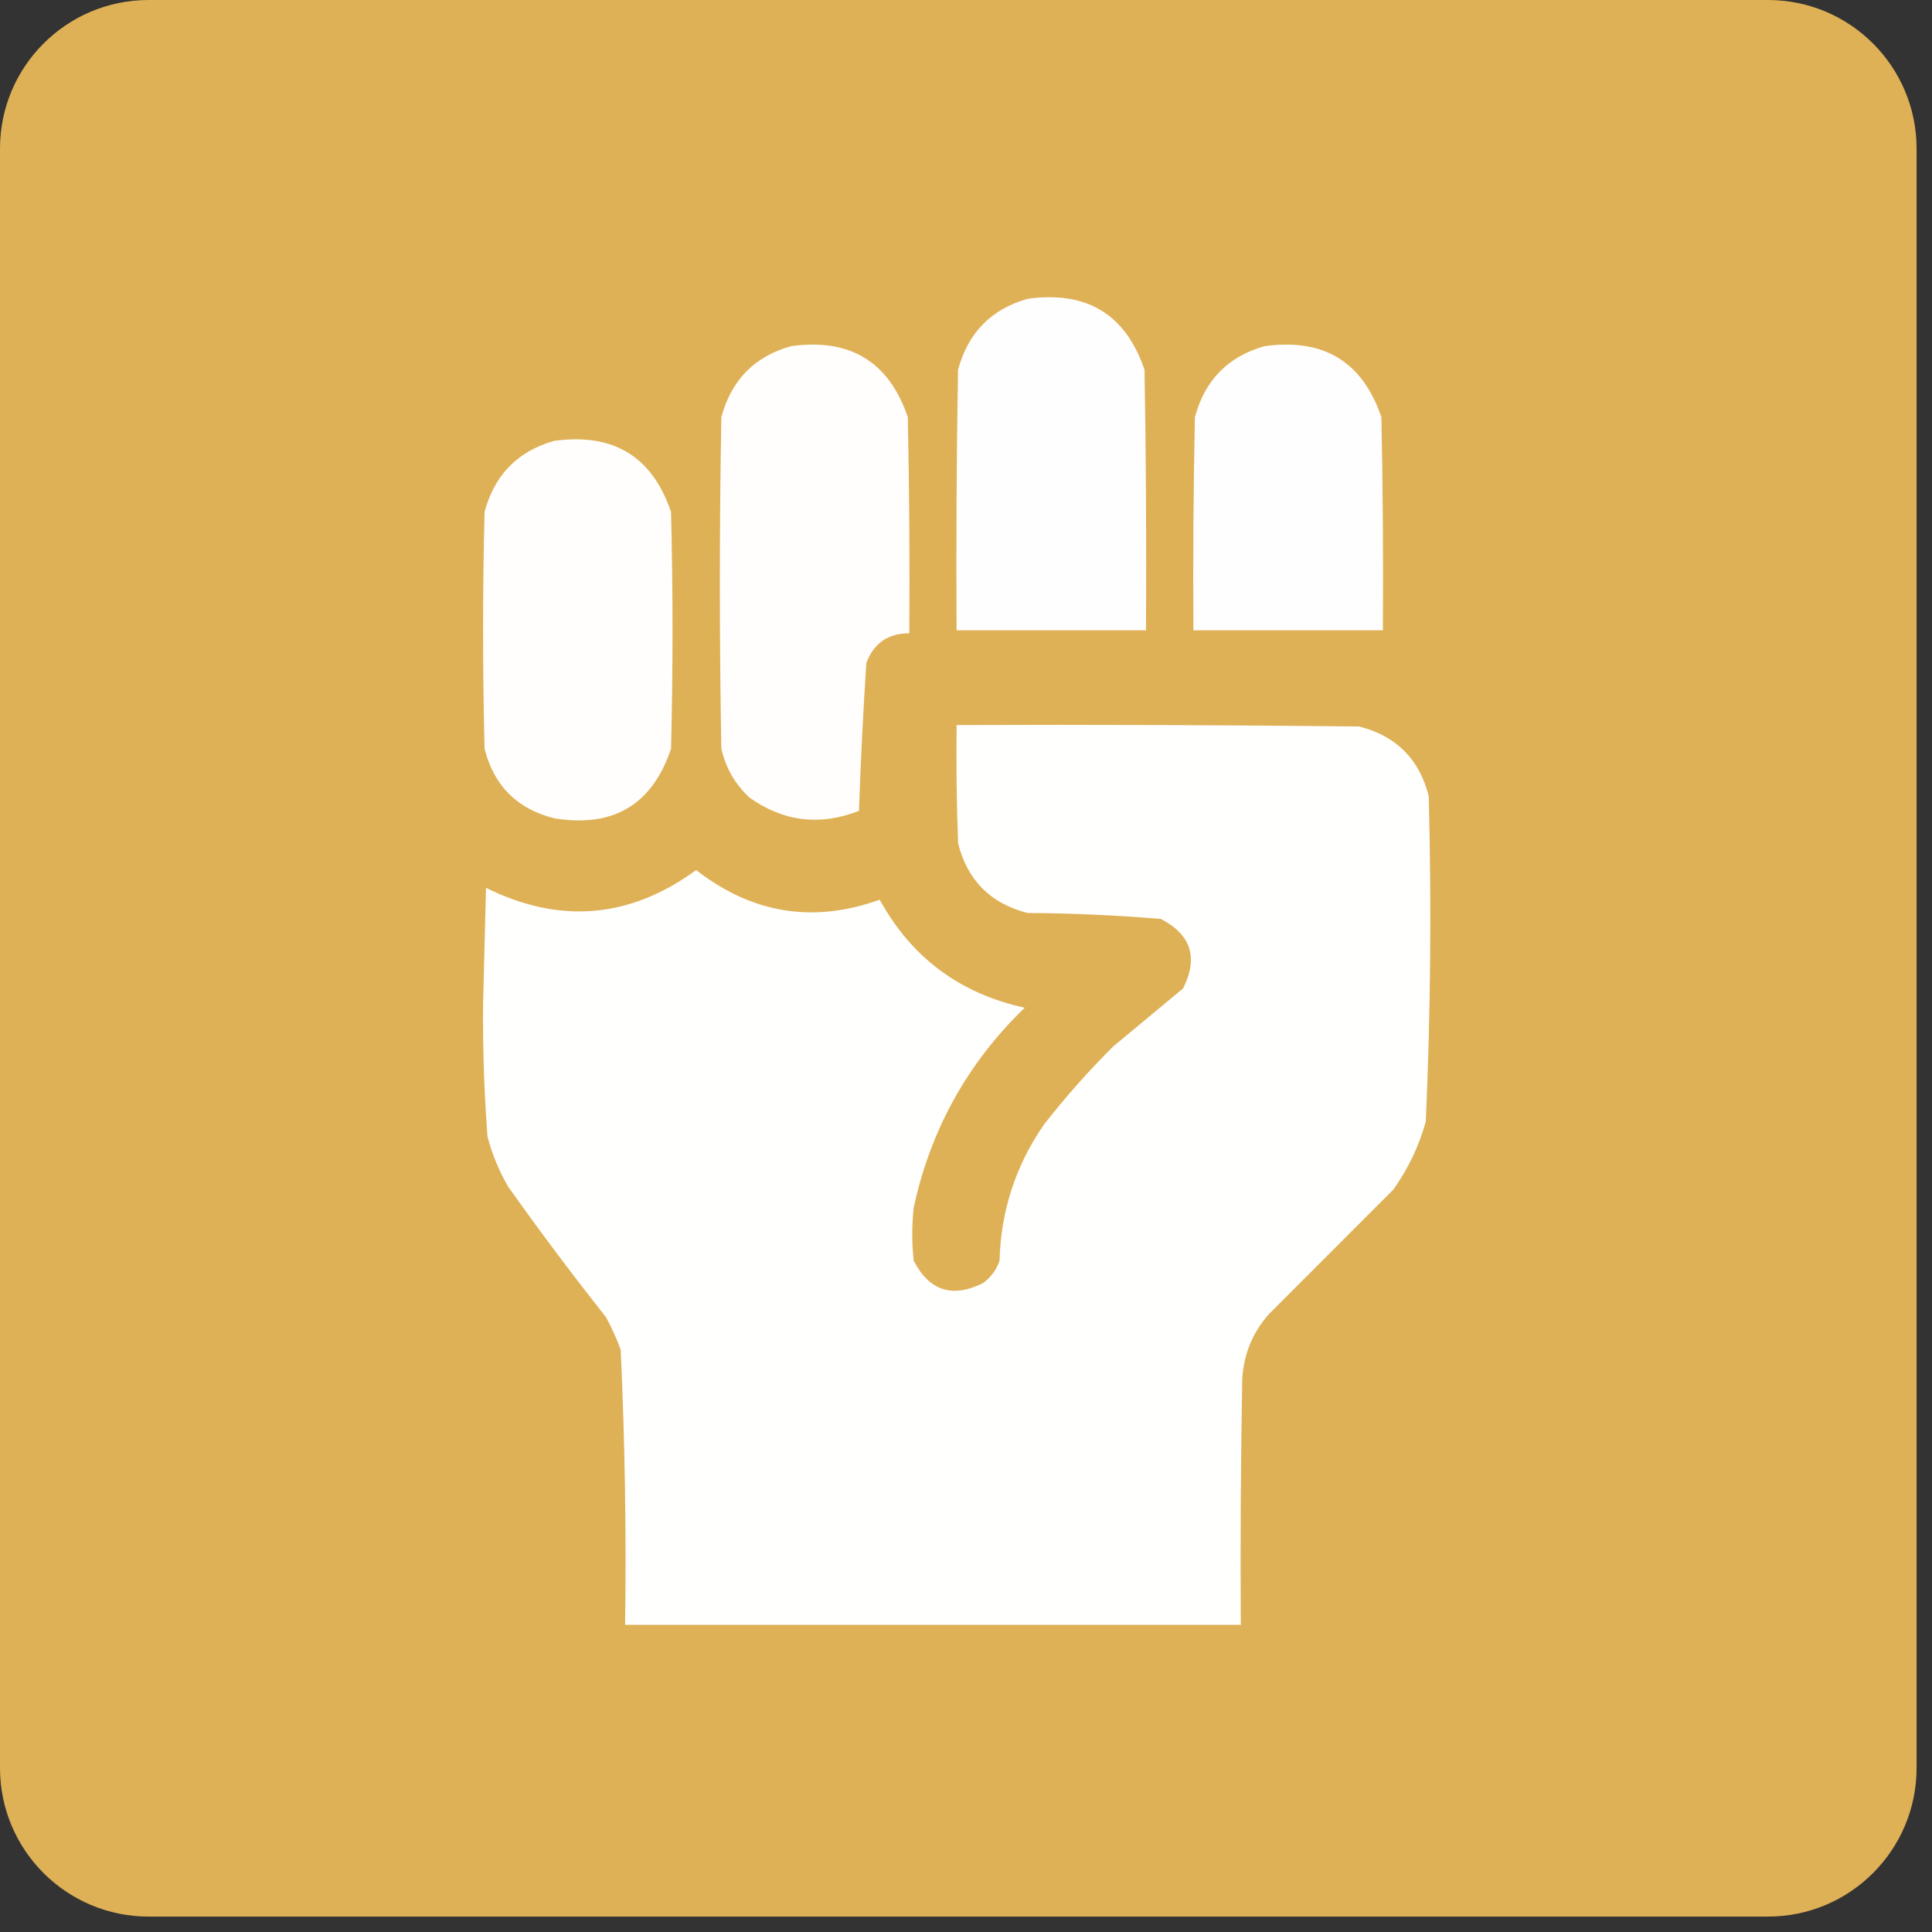
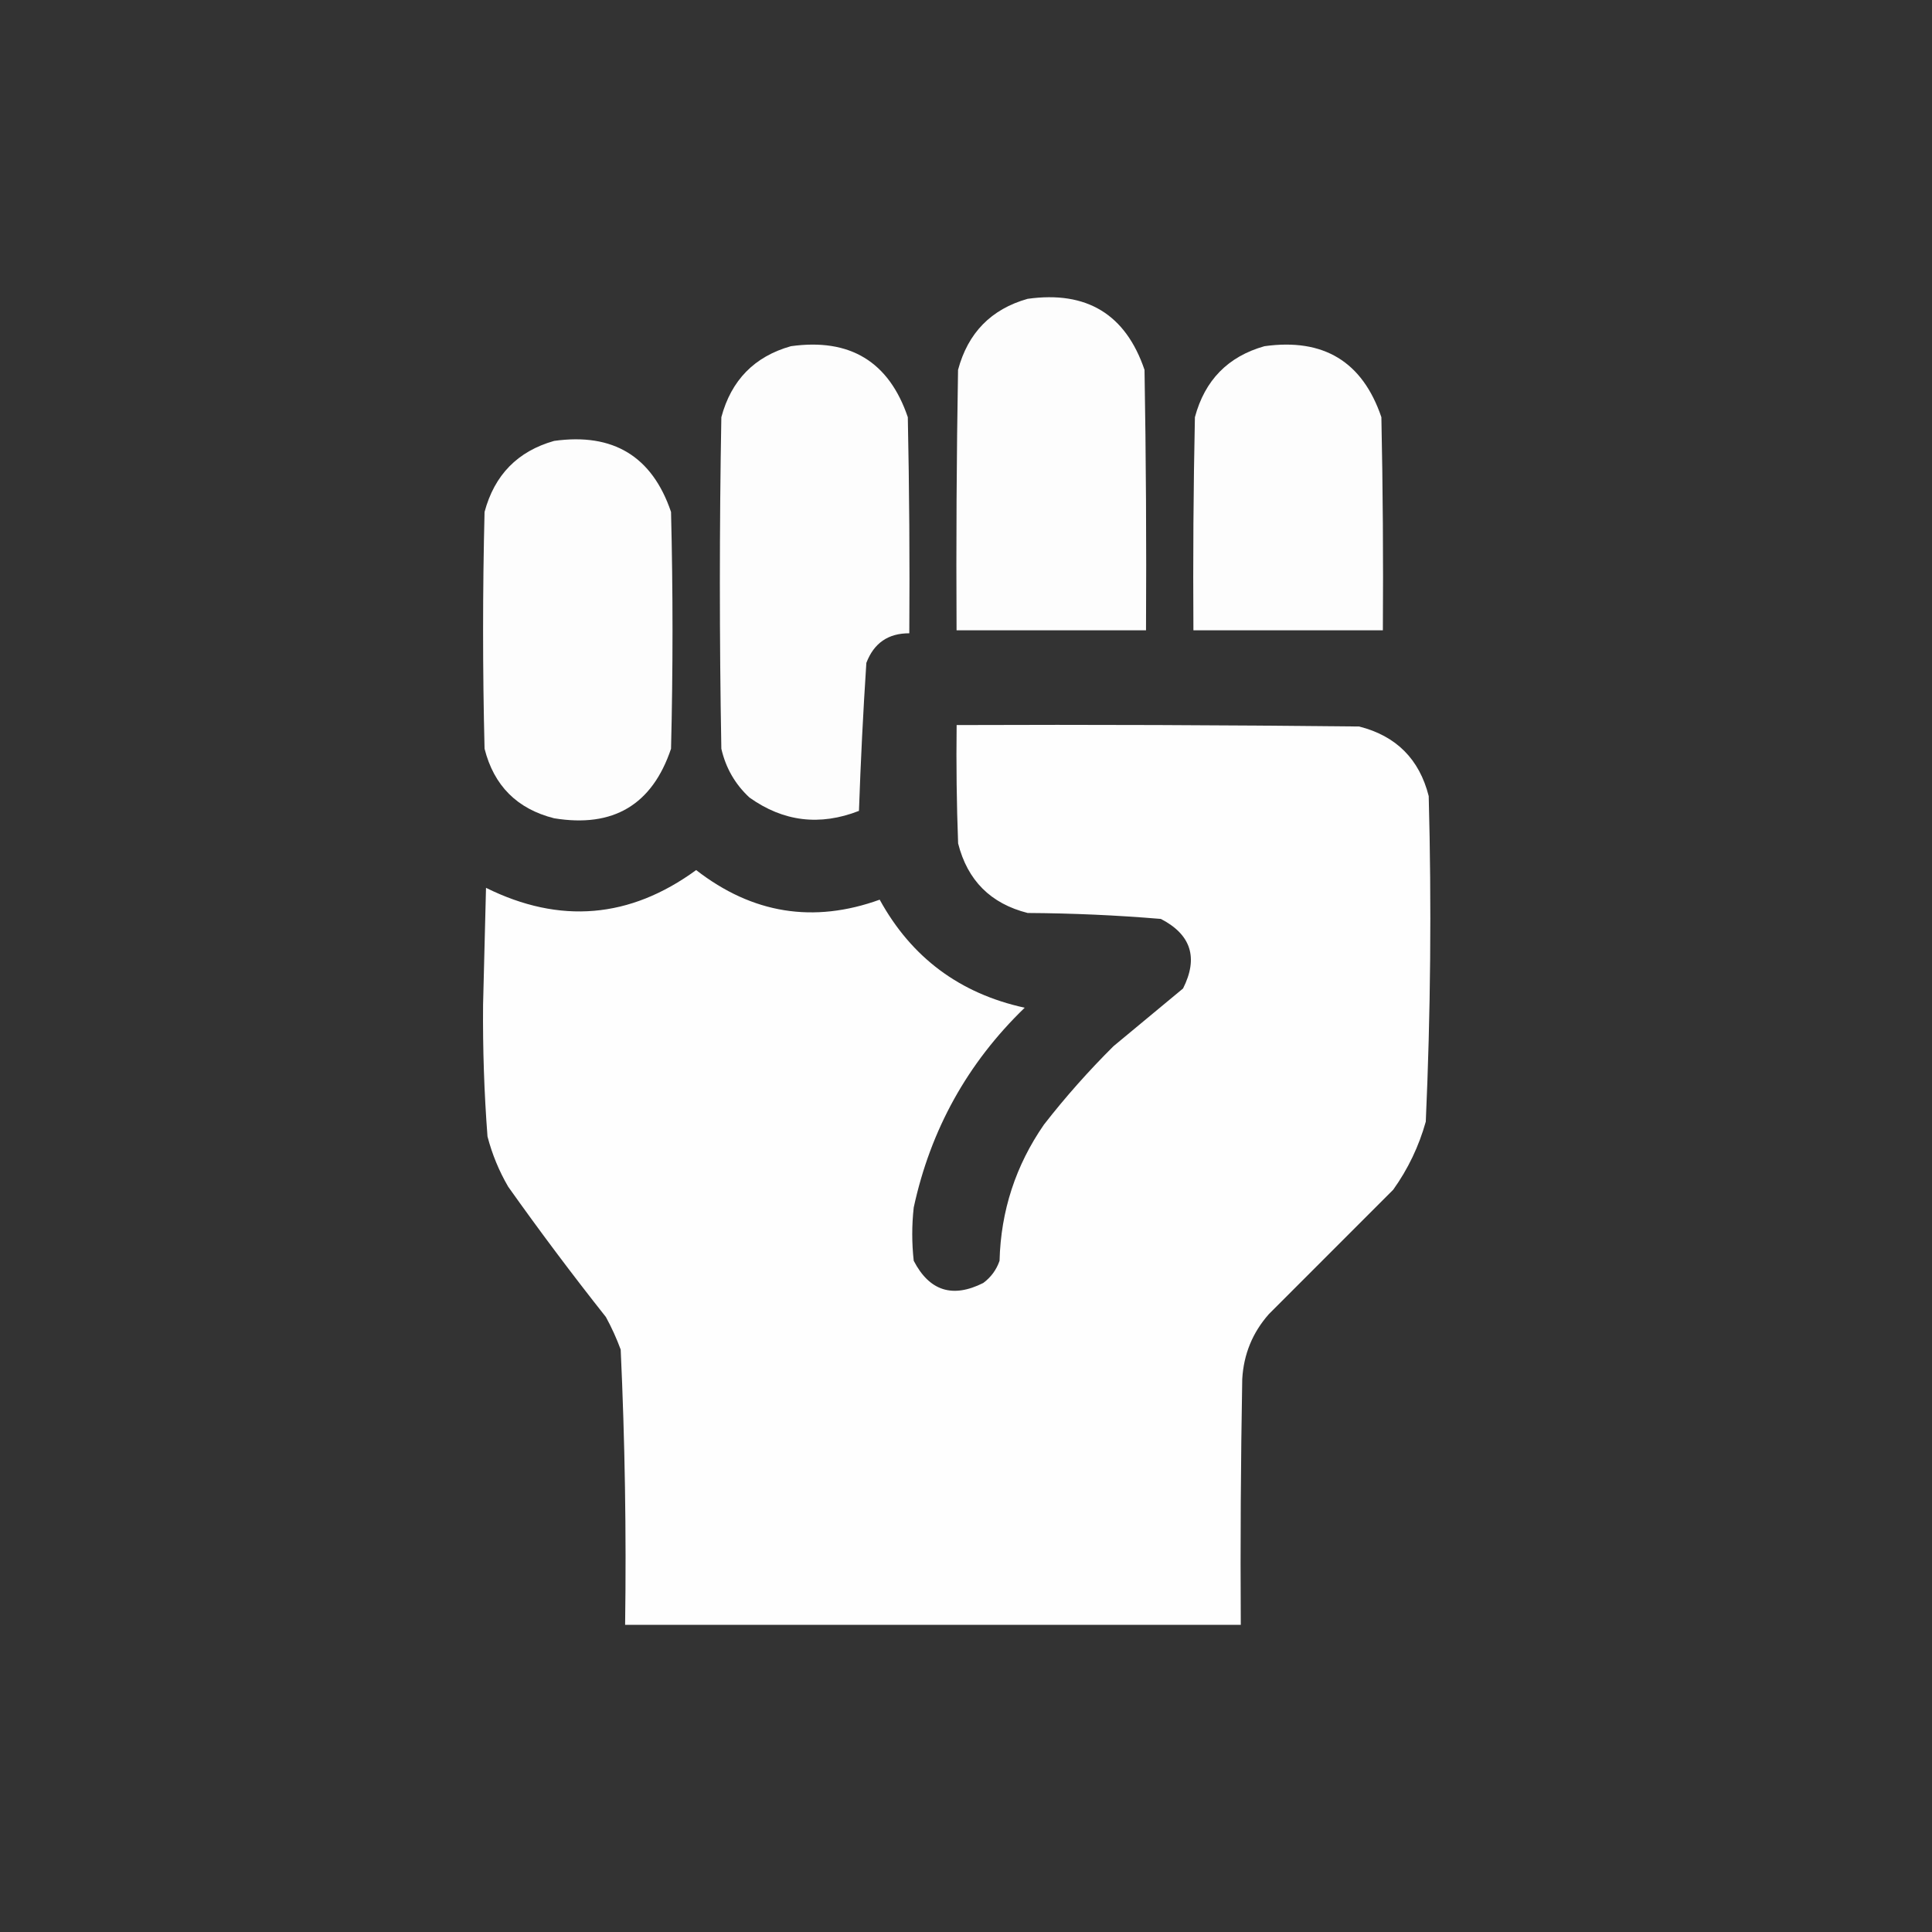
<svg xmlns="http://www.w3.org/2000/svg" width="52" height="52" viewBox="0 0 52 52" fill="none">
  <rect x="0" y="0" width="52" height="52" fill="#333333" stroke="none" />
-   <path d="M47.585 0H4C1.791 0 0 1.791 0 4V47.585C0 49.794 1.791 51.585 4 51.585H47.585C49.794 51.585 51.585 49.794 51.585 47.585V4C51.585 1.791 49.794 0 47.585 0Z" fill="#DFB156" />
  <path opacity="0.992" fill-rule="evenodd" clip-rule="evenodd" d="M27.658 8.043C29.249 7.821 30.297 8.459 30.805 9.955C30.845 12.291 30.858 14.628 30.845 16.965C29.145 16.965 27.446 16.965 25.746 16.965C25.733 14.628 25.746 12.291 25.786 9.955C26.053 8.958 26.677 8.321 27.658 8.043Z" fill="white" />
  <path opacity="0.987" fill-rule="evenodd" clip-rule="evenodd" d="M21.287 9.318C22.877 9.096 23.926 9.733 24.434 11.229C24.474 13.168 24.487 15.106 24.474 17.045C23.906 17.043 23.521 17.309 23.318 17.842C23.231 19.167 23.165 20.494 23.119 21.825C22.067 22.236 21.084 22.116 20.172 21.466C19.786 21.108 19.534 20.67 19.415 20.152C19.362 17.178 19.362 14.204 19.415 11.229C19.682 10.232 20.306 9.595 21.287 9.318Z" fill="white" />
  <path opacity="0.99" fill-rule="evenodd" clip-rule="evenodd" d="M34.033 9.318C35.624 9.096 36.672 9.733 37.18 11.229C37.22 13.141 37.233 15.053 37.22 16.965C35.52 16.965 33.821 16.965 32.121 16.965C32.108 15.053 32.121 13.141 32.161 11.229C32.428 10.232 33.052 9.595 34.033 9.318Z" fill="white" />
  <path opacity="0.985" fill-rule="evenodd" clip-rule="evenodd" d="M14.914 11.867C16.504 11.645 17.553 12.283 18.061 13.779C18.114 15.903 18.114 18.028 18.061 20.152C17.554 21.661 16.506 22.285 14.914 22.024C13.918 21.772 13.294 21.148 13.042 20.152C12.989 18.028 12.989 15.903 13.042 13.779C13.309 12.782 13.933 12.145 14.914 11.867Z" fill="white" />
  <path opacity="0.993" fill-rule="evenodd" clip-rule="evenodd" d="M25.748 19.515C29.36 19.501 32.971 19.515 36.582 19.554C37.578 19.807 38.202 20.431 38.454 21.427C38.532 24.351 38.505 27.272 38.375 30.19C38.189 30.854 37.897 31.465 37.498 32.022C36.383 33.137 35.268 34.253 34.153 35.368C33.712 35.866 33.473 36.45 33.435 37.12C33.396 39.325 33.382 41.529 33.396 43.733C27.872 43.733 22.349 43.733 16.825 43.733C16.86 41.261 16.82 38.791 16.706 36.324C16.595 36.022 16.462 35.73 16.308 35.448C15.401 34.302 14.524 33.133 13.679 31.942C13.431 31.517 13.245 31.065 13.121 30.588C13.031 29.41 12.992 28.228 13.002 27.043C13.028 25.994 13.055 24.945 13.081 23.896C15.067 24.88 16.953 24.721 18.737 23.418C20.249 24.593 21.896 24.858 23.677 24.215C24.532 25.772 25.833 26.742 27.58 27.123C26.043 28.608 25.047 30.401 24.593 32.5C24.54 32.978 24.54 33.456 24.593 33.934C25.015 34.748 25.639 34.947 26.465 34.531C26.672 34.377 26.819 34.178 26.903 33.934C26.938 32.59 27.337 31.369 28.098 30.269C28.675 29.528 29.299 28.825 29.97 28.158C30.594 27.64 31.218 27.123 31.842 26.605C32.258 25.779 32.059 25.154 31.245 24.733C30.053 24.633 28.858 24.58 27.66 24.573C26.664 24.321 26.04 23.697 25.788 22.701C25.748 21.639 25.735 20.577 25.748 19.515Z" fill="white" />
</svg>